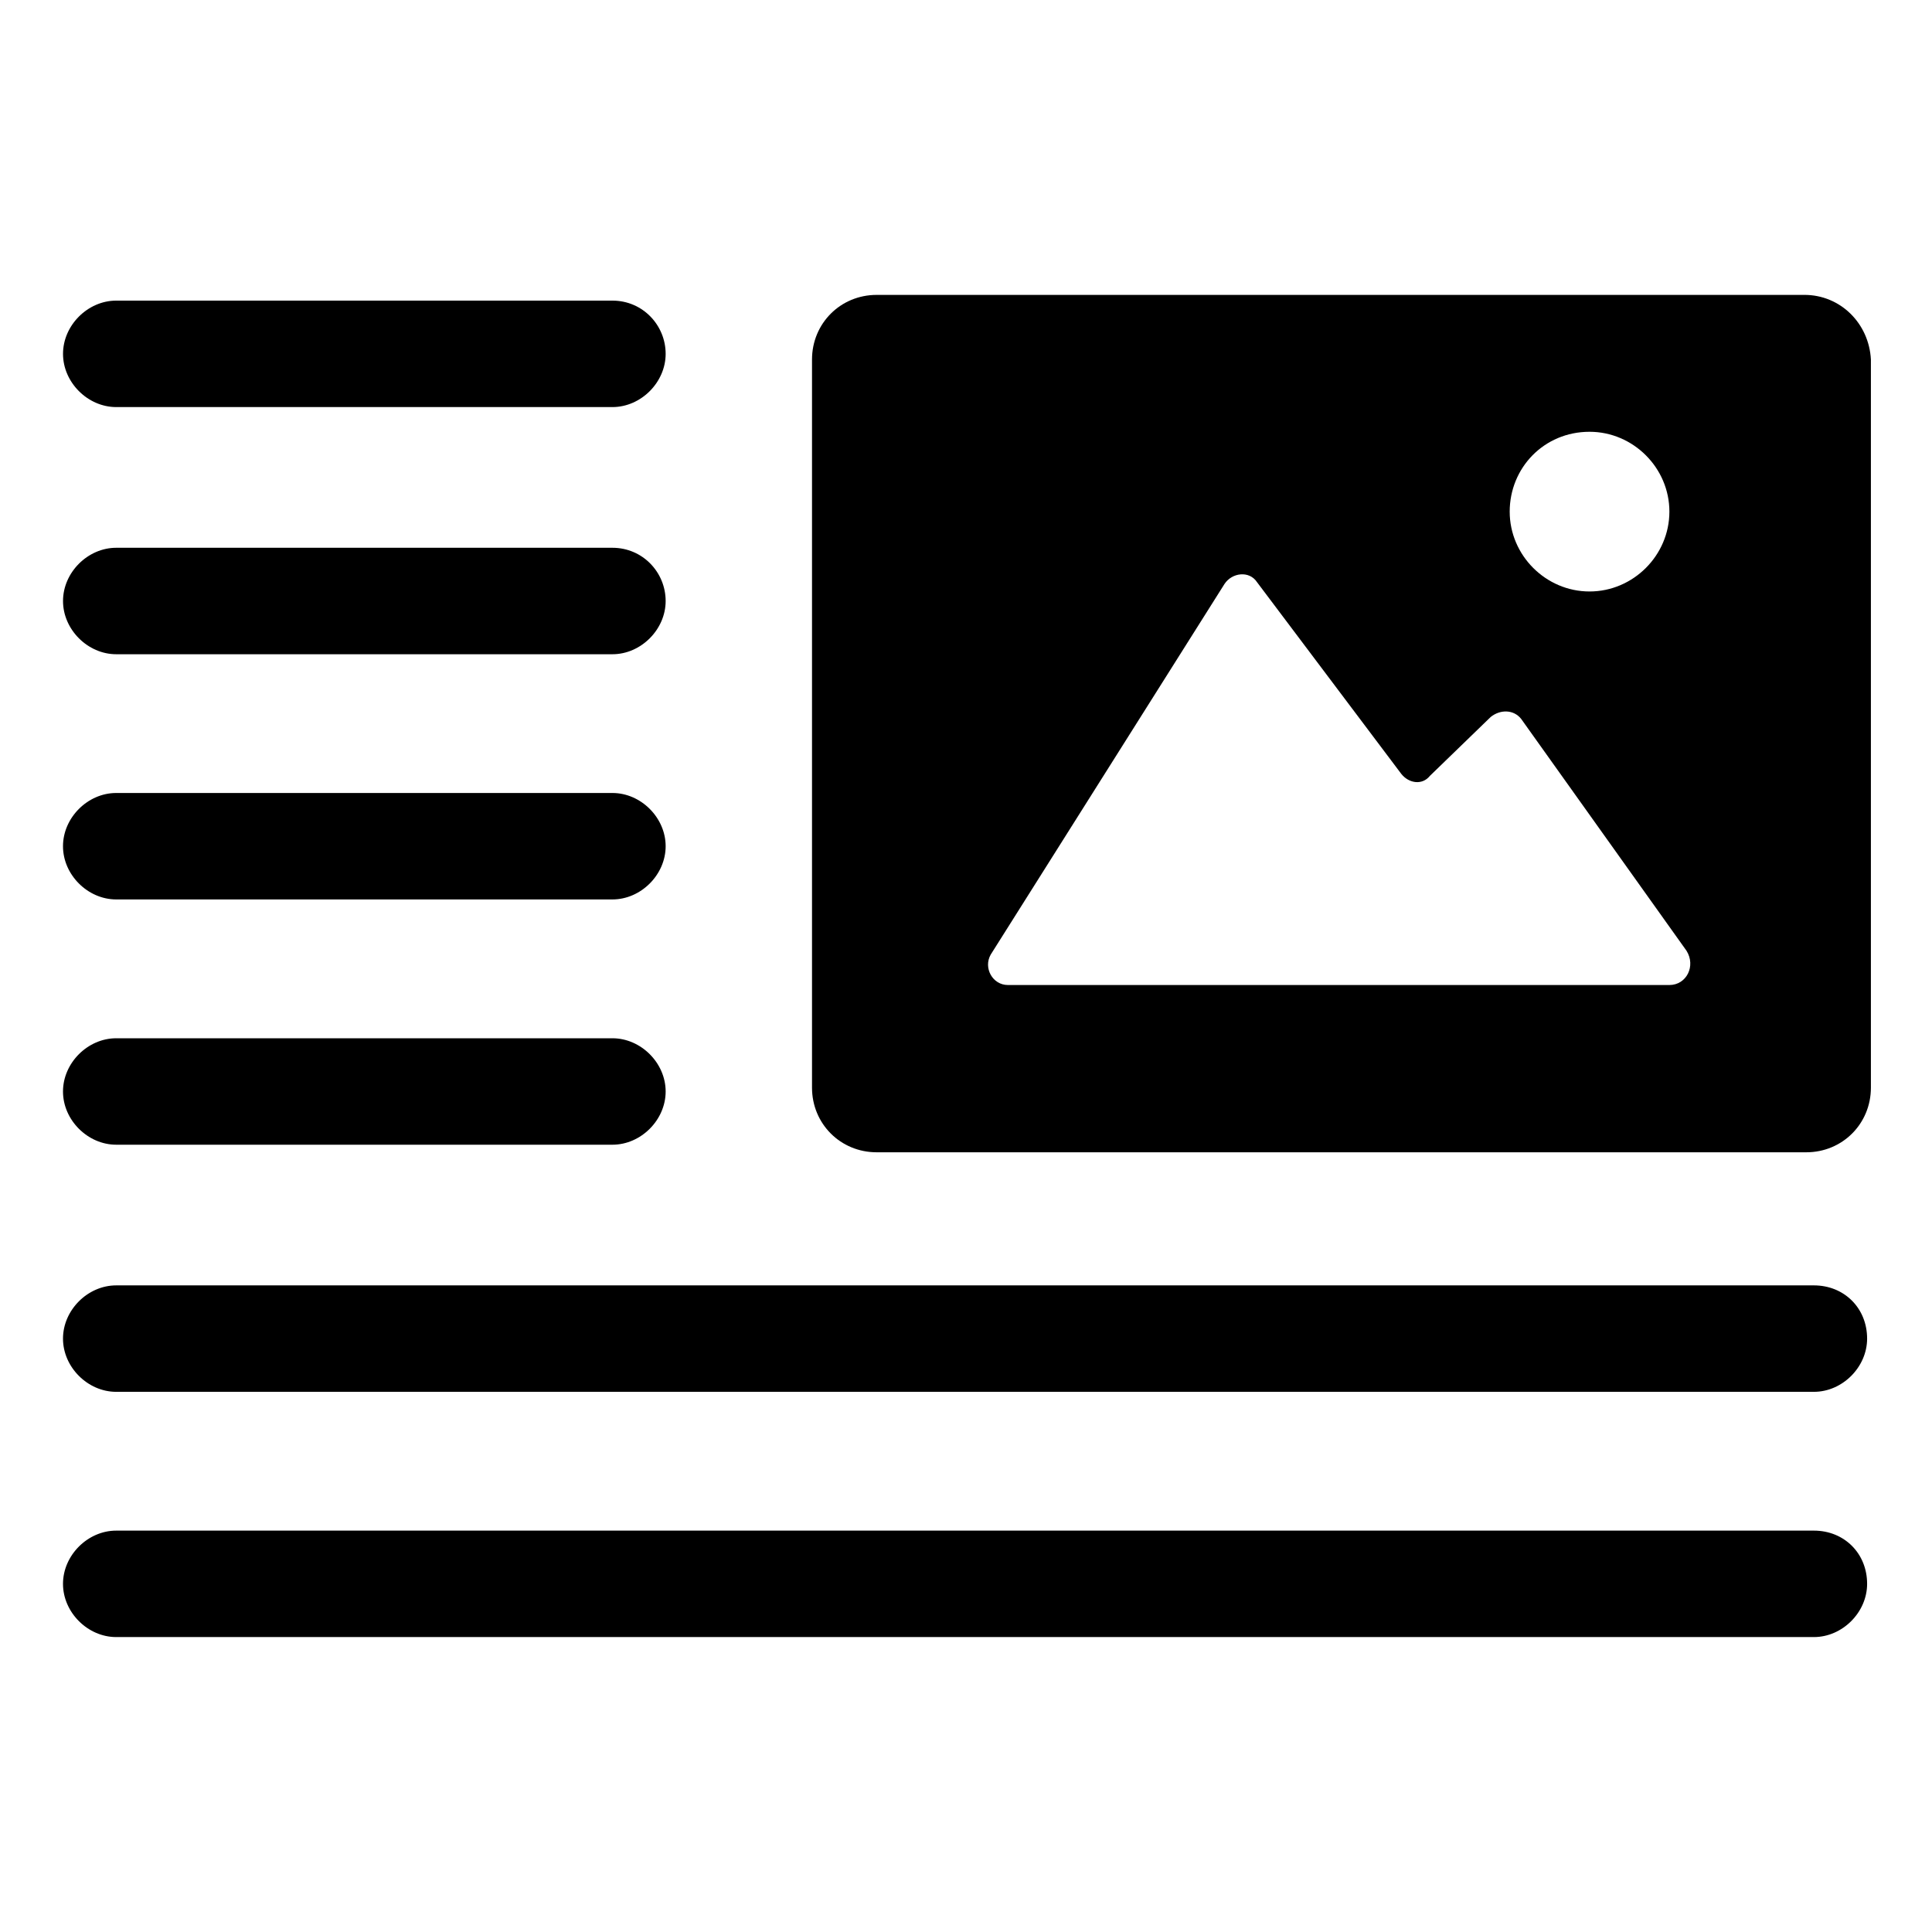
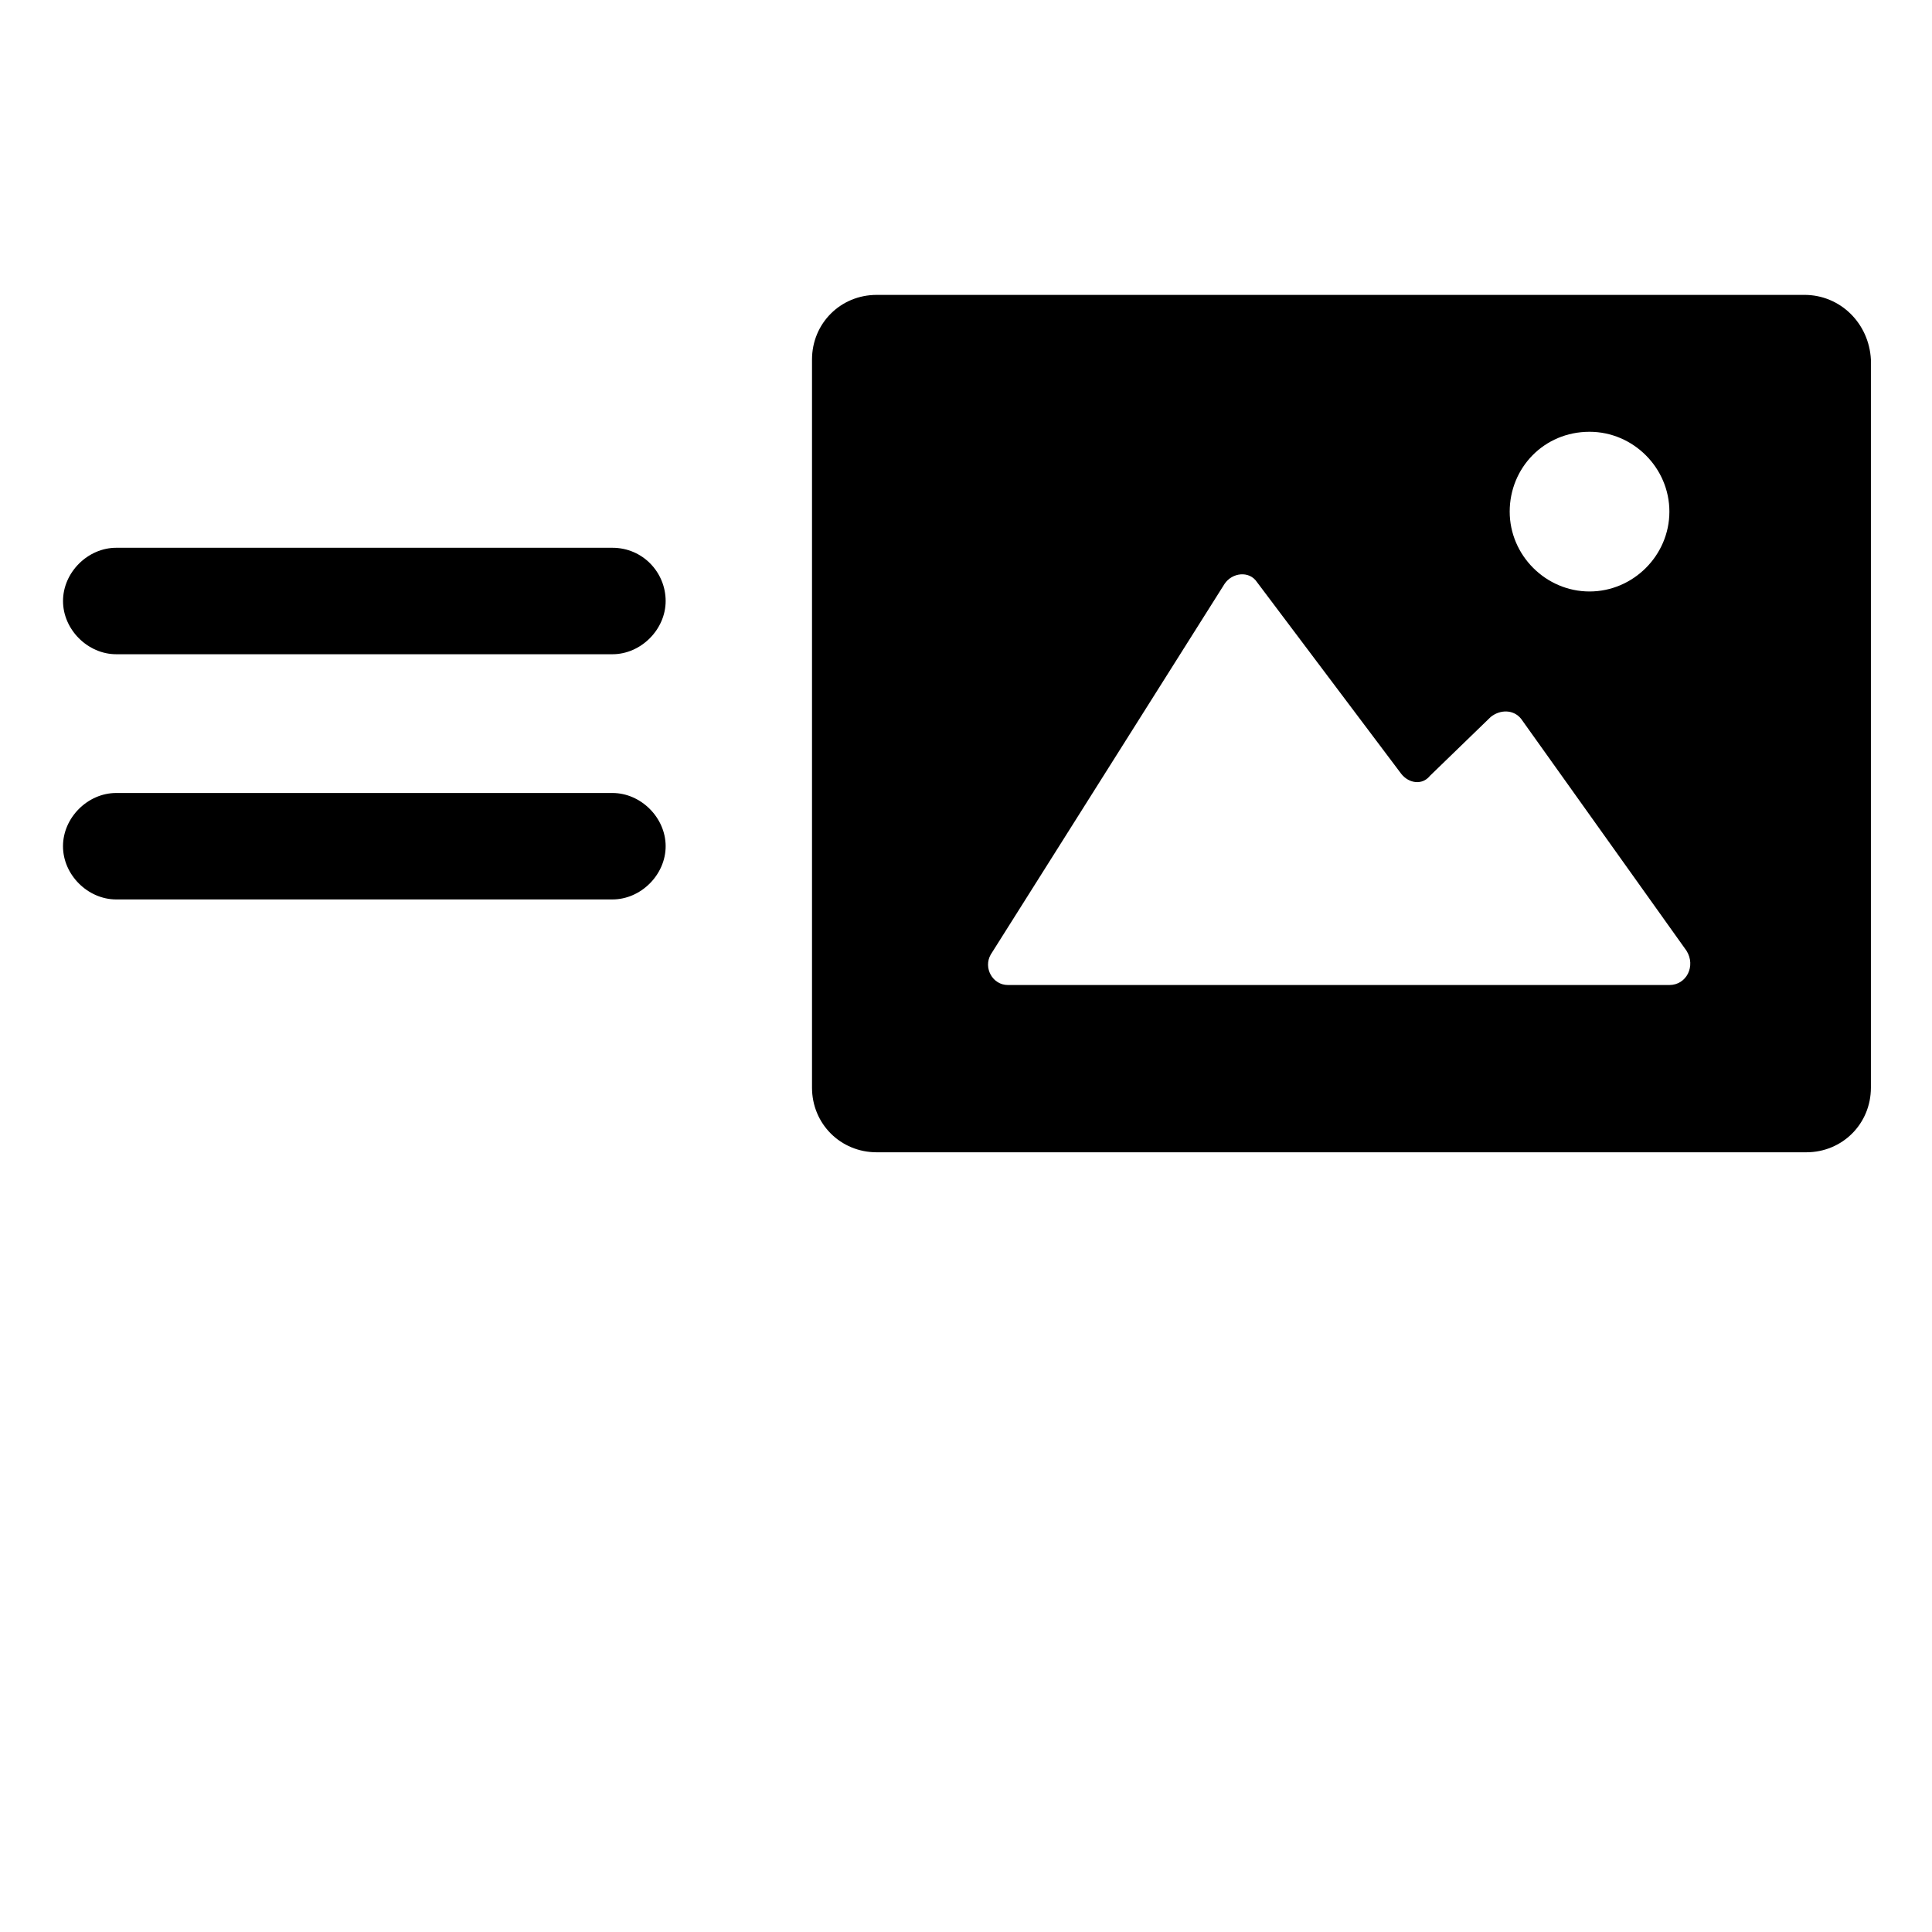
<svg xmlns="http://www.w3.org/2000/svg" fill="#000000" width="800px" height="800px" version="1.1" viewBox="144 144 512 512">
  <g>
    <path d="m622.18 222.15h-245.86c-9.574 0-17.129 7.559-17.129 17.129v192.96c0 9.574 7.559 17.129 17.129 17.129h246.36c9.574 0 17.129-7.559 17.129-17.129v-192.96c-0.504-9.574-8.062-17.133-17.633-17.133zm-56.934 36.277c11.586 0 21.16 9.574 21.16 21.16 0 11.586-9.574 21.16-21.16 21.16-11.586 0-21.16-9.574-21.16-21.16 0.004-11.59 9.07-21.16 21.16-21.16zm21.16 146.61h-175.32c-4.031 0-6.551-4.535-4.535-8.062l61.969-98.242c2.016-3.023 6.551-3.527 8.566-0.504l38.289 50.883c2.016 2.519 5.543 3.023 7.559 0.504l16.121-15.617c2.519-2.016 6.047-2.016 8.062 0.504l43.832 61.465c2.516 4.035-0.004 9.07-4.539 9.07z" />
-     <path d="m174.8 251.88h131.5c7.559 0 14.105-6.551 14.105-14.105 0-7.559-6.047-14.109-14.109-14.109h-131.49c-7.559 0-14.105 6.551-14.105 14.105-0.004 7.559 6.547 14.109 14.105 14.109z" />
    <path d="m174.8 317.38h131.5c7.559 0 14.105-6.551 14.105-14.105 0-7.559-6.047-14.109-14.109-14.109h-131.49c-7.559 0-14.105 6.551-14.105 14.105-0.004 7.559 6.547 14.109 14.105 14.109z" />
    <path d="m174.8 382.36h131.5c7.559 0 14.105-6.551 14.105-14.105 0-7.559-6.551-14.105-14.105-14.105h-131.5c-7.559 0-14.105 6.551-14.105 14.105-0.004 7.559 6.547 14.105 14.105 14.105z" />
-     <path d="m174.8 447.36h131.5c7.559 0 14.105-6.551 14.105-14.105 0-7.559-6.551-14.105-14.105-14.105h-131.5c-7.559 0-14.105 6.551-14.105 14.105-0.004 7.559 6.547 14.105 14.105 14.105z" />
-     <path d="m624.7 484.64h-449.9c-7.559 0-14.105 6.551-14.105 14.105 0 7.559 6.551 14.105 14.105 14.105h449.9c7.559 0 14.105-6.551 14.105-14.105 0-8.059-6.047-14.105-14.105-14.105z" />
-     <path d="m624.7 549.63h-449.9c-7.559 0-14.105 6.551-14.105 14.105 0 7.559 6.551 14.105 14.105 14.105h449.9c7.559 0 14.105-6.551 14.105-14.105 0-8.059-6.047-14.105-14.105-14.105z" />
  </g>
</svg>